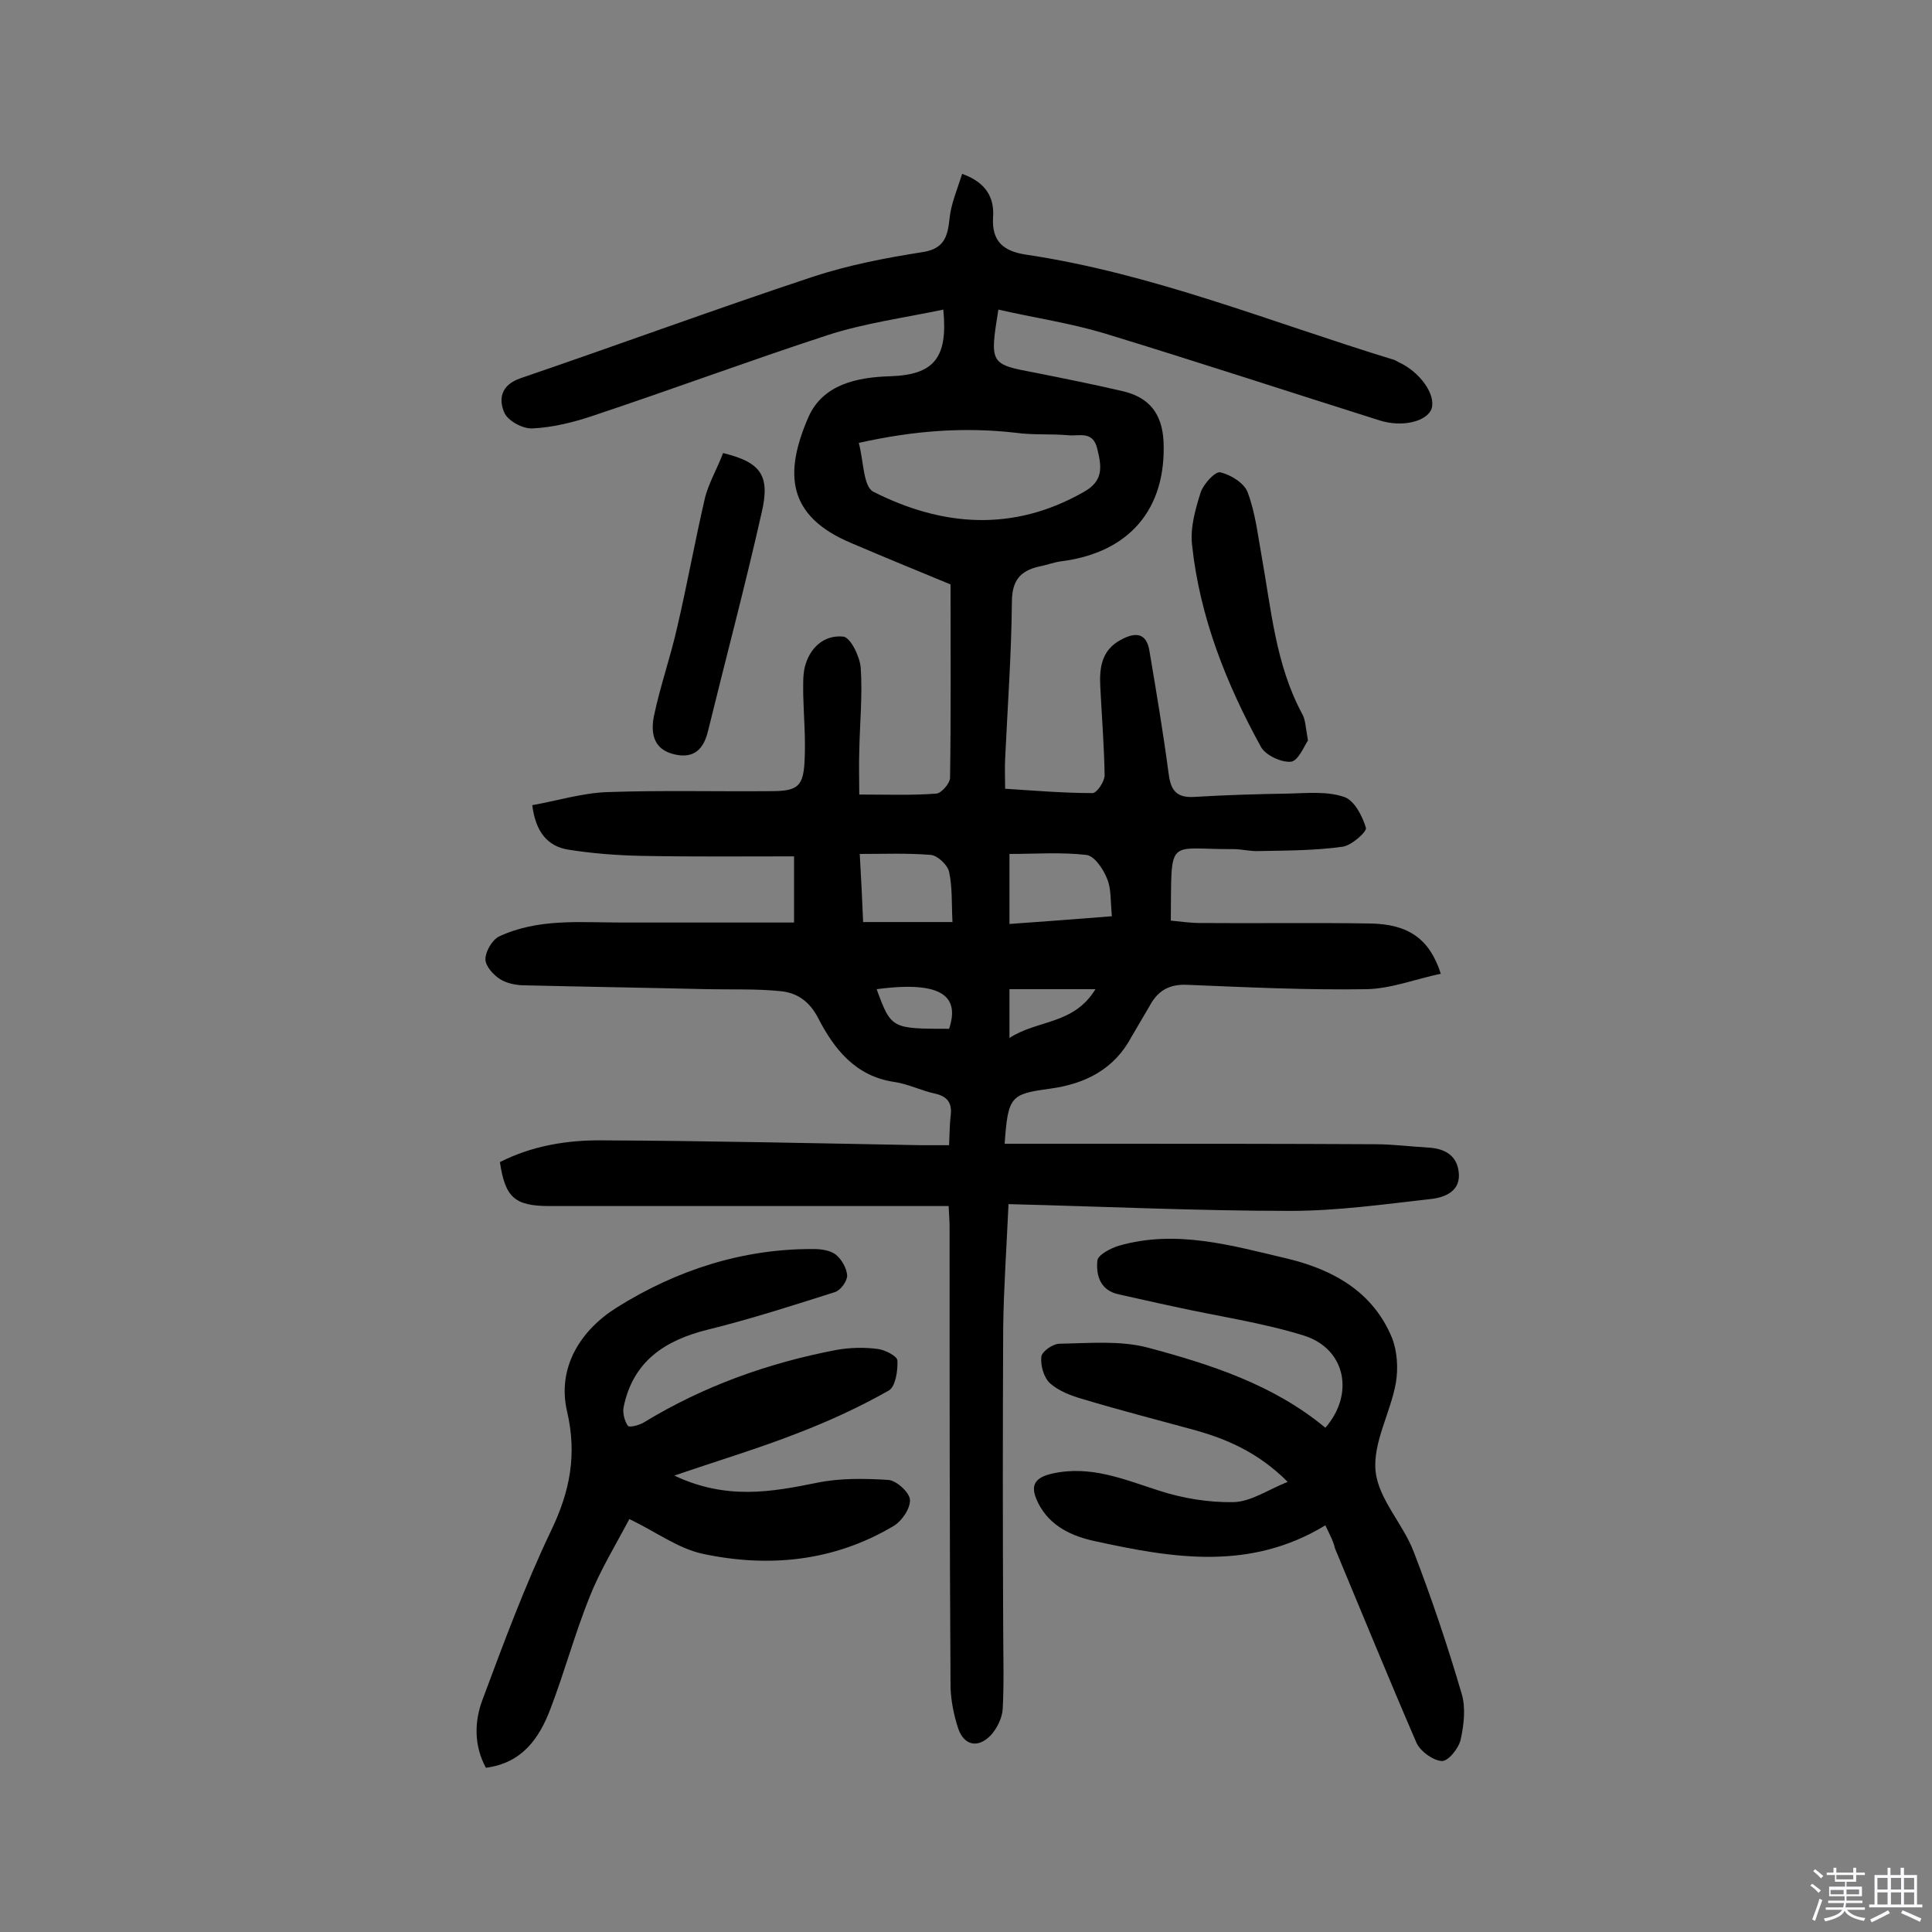
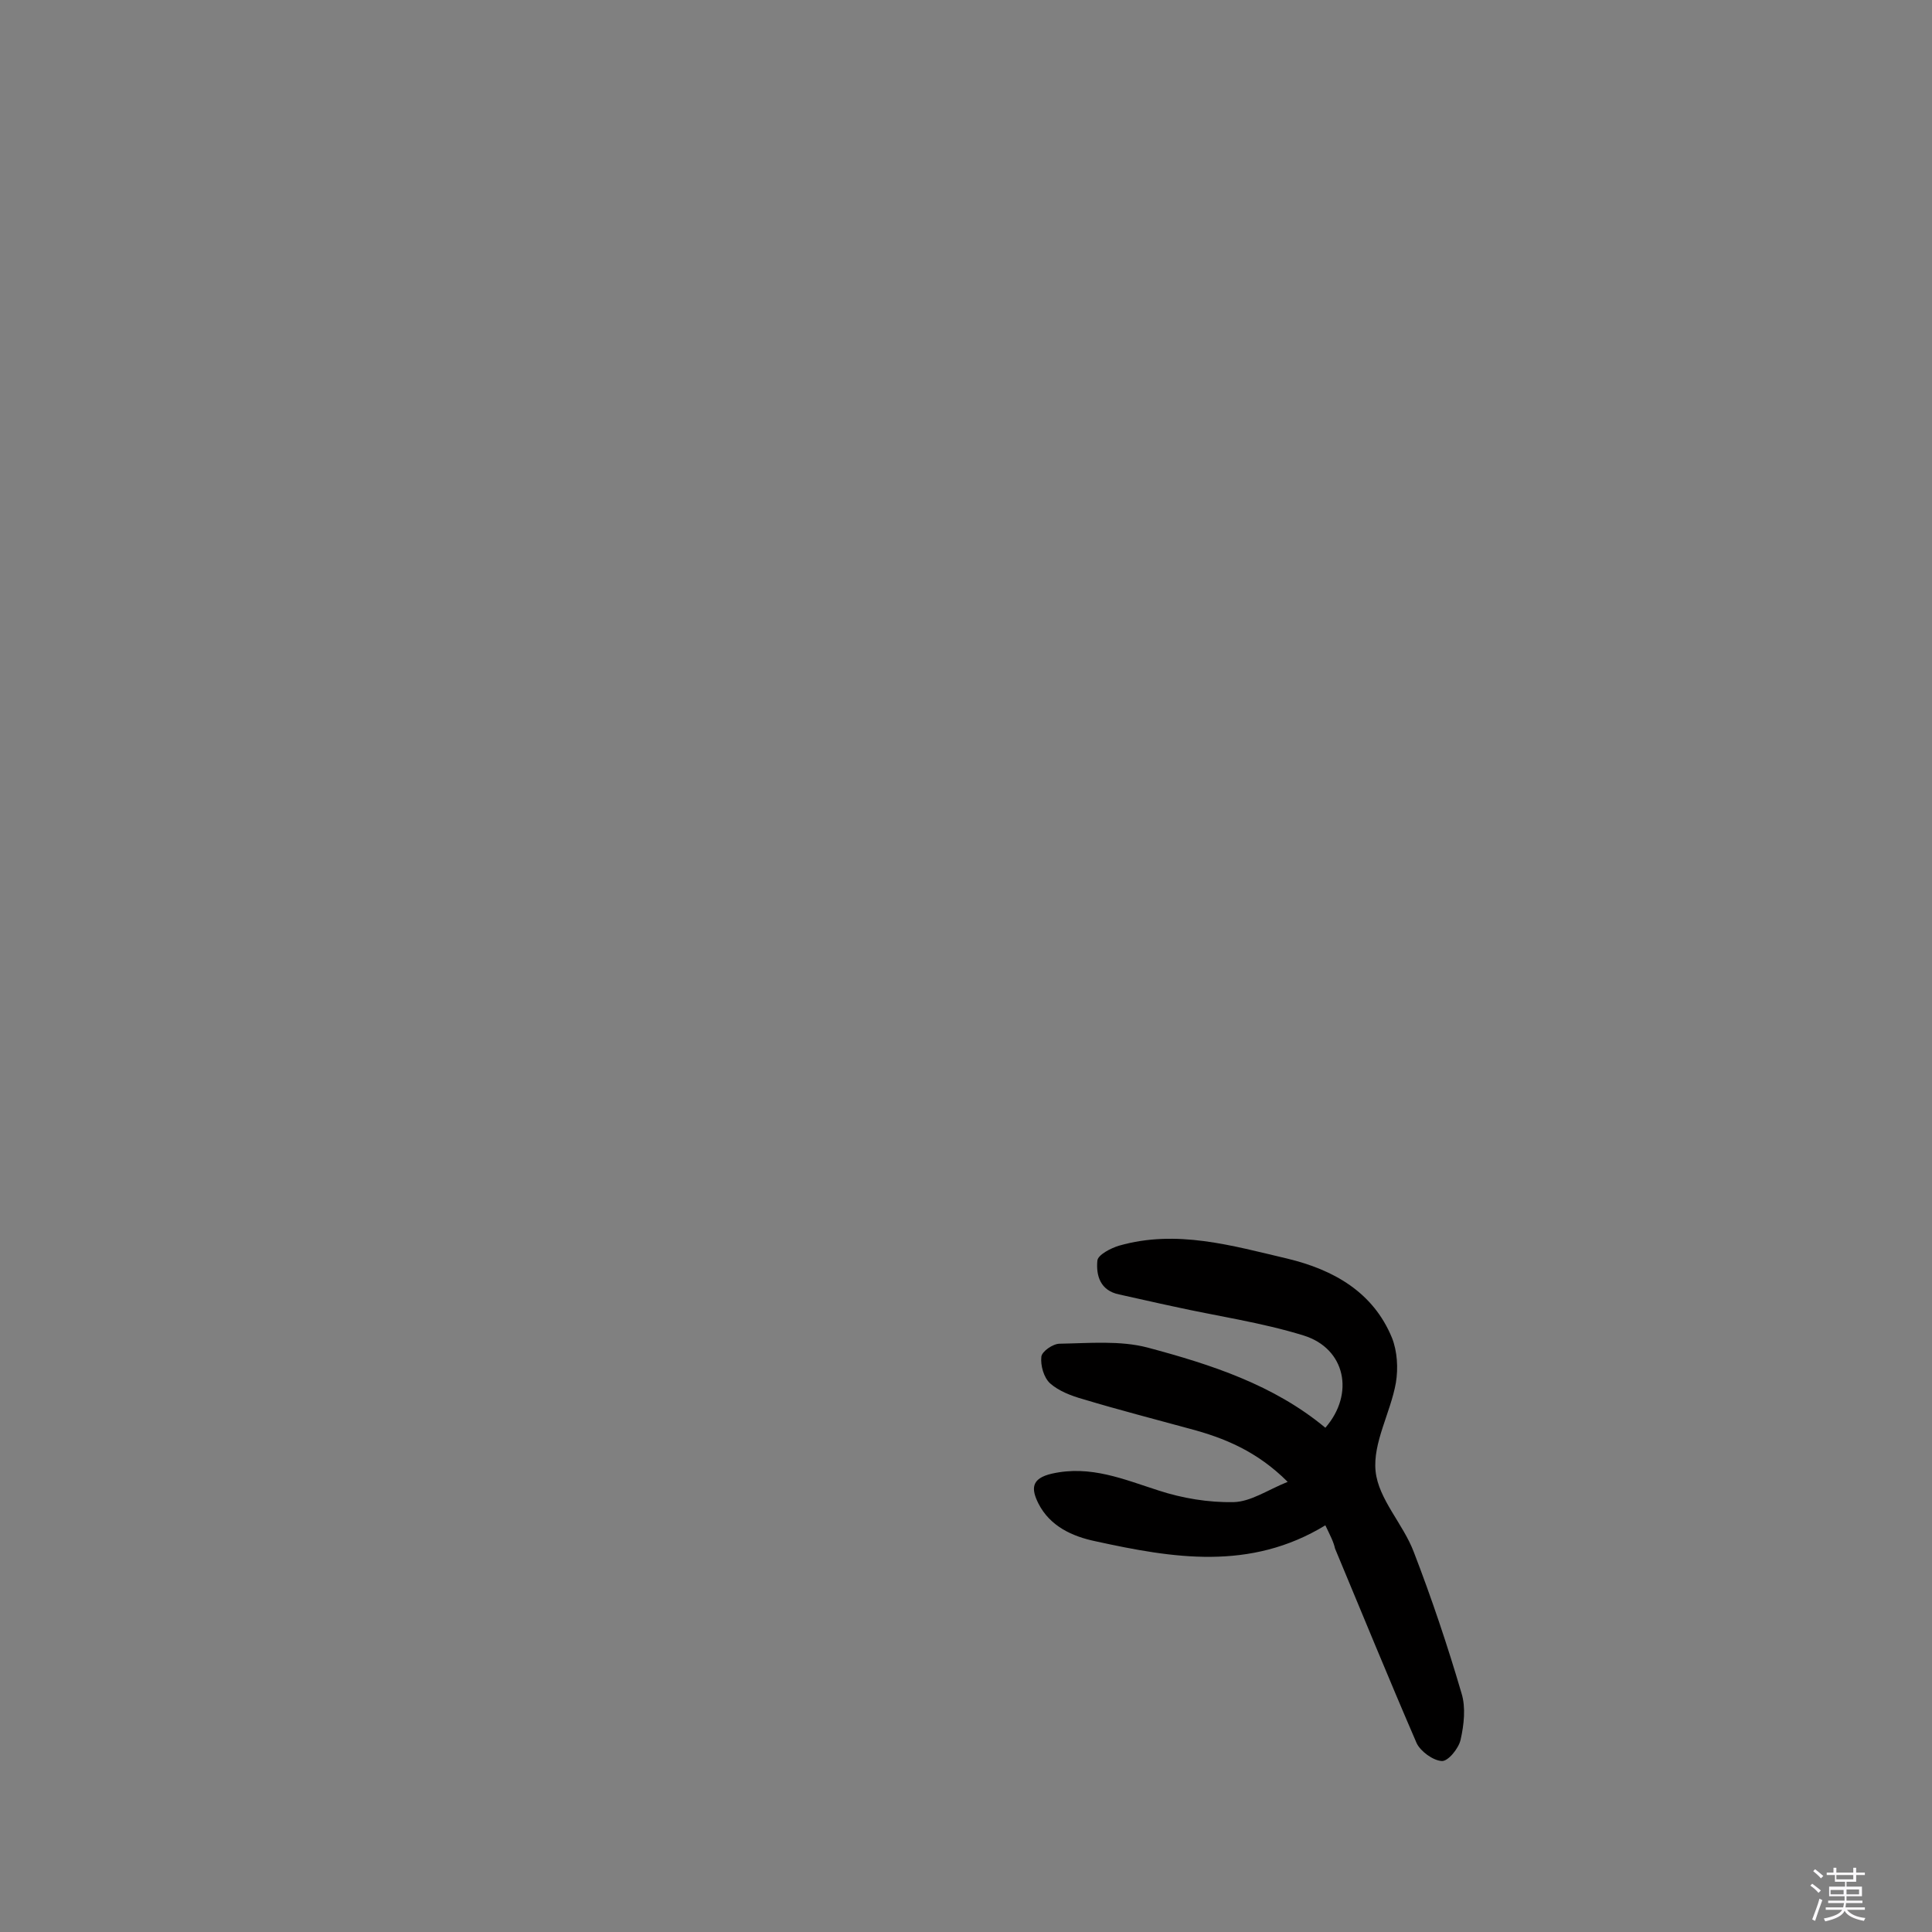
<svg xmlns="http://www.w3.org/2000/svg" enable-background="new 0 0 400 400" viewBox="0 0 400 400">
  <rect x="0" y="0" width="400" height="400" fill="#808080" stroke="none" />
  <path d="m374.8 390.4.4-.4c.7.5 1.3 1 1.8 1.4l-.5.5c-.5-.6-1.1-1.1-1.7-1.5zm1 7.3-.6-.3c.5-1.4 1.1-2.8 1.5-4.3.2.1.4.2.6.3-.5 1.3-1 2.8-1.5 4.3zm-.4-10.3.4-.4c.4.3 1 .8 1.7 1.4l-.5.5c-.4-.5-1-1-1.6-1.5zm2.5.3h1.7v-1h.6v1h3.5v-1h.6v1h1.8v.5h-1.8v1.4h-2v1h3.2v2h-3.2v.9h3.3v.5h-3.4c0 .3-.1.6-.1.9h4v.5h-3.7c.7.9 1.9 1.5 3.8 1.7-.1.2-.2.4-.3.6-2.1-.4-3.5-1.1-4-2.1-.4 1-1.8 1.7-4 2.2-.1-.2-.2-.4-.3-.6 2.1-.4 3.4-1 3.8-1.8h-3.4v-.5h3.6c.1-.3.1-.6.2-.9h-3.3v-.5h3.4c0-.3 0-.6 0-.9h-3.2v-2h3.3v-1h-2.1v-1.4h-1.7v-.5zm1.1 3.5v1h2.7c0-.3 0-.4 0-.4 0-.1 0-.2 0-.2 0-.1 0-.2 0-.3h-2.7zm1.2-3v.9h3.5v-.9zm4.7 3h-2.6v.6.4h2.6z" fill="#fbfafc" />
-   <path d="m393.6 386.7h.6v1.5h2.7v6.1h1.1v.6h-11v-.6h1.1v-6.1h2.7v-1.5h.6v1.5h2.1v-1.5zm-2.7 8.8.4.6c-1.2.6-2.5 1.3-3.8 1.9-.1-.2-.2-.4-.3-.6 1.2-.6 2.5-1.2 3.7-1.9zm-2.2-6.7v2.4h2.1v-2.4zm0 3v2.5h2.1v-2.5zm2.8-3v2.4h2.1v-2.4zm0 3v2.5h2.1v-2.5zm6 6.1c-1.4-.7-2.7-1.3-3.9-1.8l.3-.6c1.5.6 2.7 1.2 3.9 1.7zm-1.2-9.1h-2.1v2.4h2.1zm-2.1 3v2.5h2.1v-2.5z" fill="#fbfafc" />
  <g fill="#010000">
-     <path d="m206.7 64.1c-1.8 11.3-1.8 11.3 7.8 13.1 6 1.2 12 2.4 18 3.8 5.5 1.3 8.1 4.7 8.4 10.4.6 14-7.1 23-21.1 24.8-1.6.2-3.1.8-4.7 1.1-3.9.9-5.6 2.9-5.6 7.4-.1 10.8-.9 21.7-1.4 32.5-.1 1.9 0 3.8 0 6.1 6.2.4 12.1.9 18.1.9.9 0 2.5-2.4 2.5-3.7-.1-6.1-.6-12.3-.9-18.4-.2-3.9.3-7.5 4.2-9.6 2.9-1.6 5.4-1.7 6 2.4 1.4 8.3 2.8 16.6 3.9 24.9.4 3.4 1.3 5.4 5.2 5.2 6.6-.4 13.2-.6 19.8-.7 3.8-.1 7.9-.5 11.4.7 2.1.7 3.8 4 4.5 6.4.2.8-2.9 3.6-4.8 3.9-5.7.8-11.6.8-17.3.9-1.8.1-3.6-.4-5.3-.4-14 .1-12.8-2.9-13 14.8 2 .2 4.1.5 6.1.5 11.7.1 23.4-.1 35.1.1 8 .1 12.4 3.2 14.7 10.4-5.2 1.1-10.3 3.1-15.4 3.2-12.3.2-24.7-.4-37-.9-3.8-.2-6.2 1.2-7.9 4.4-1.2 2.1-2.5 4.2-3.7 6.3-3.6 6.8-9.6 9.8-16.9 10.8-8.2 1.1-8.7 1.6-9.4 11.4h19.7c19 0 38 0 57 .1 3.7 0 7.4.5 11.1.7 3.3.2 5.8 1.6 6.2 5 .5 3.8-2.5 5.2-5.4 5.6-9.8 1.1-19.6 2.5-29.4 2.5-19.3 0-38.6-.9-58.4-1.4-.4 9-1 17.4-1.1 25.7-.1 20.6-.1 41.3 0 61.9 0 5.6.2 11.3-.1 16.9-.1 1.9-1.2 4.1-2.5 5.5-2.6 2.7-5.5 2.1-6.7-1.4-.9-2.7-1.5-5.7-1.6-8.5-.2-31.8-.2-63.7-.2-95.5 0-1.1-.1-2.2-.2-4.2-1.9 0-3.8 0-5.6 0-25.7 0-51.3 0-77 0-7.3 0-9.2-1.8-10.3-9.1 6.7-3.4 14-4.6 21.4-4.5 21.9.1 43.8.6 65.7 1h5.9c.1-2.1.1-4 .3-5.9.4-2.7-.5-4.2-3.3-4.8s-5.5-2-8.4-2.4c-8-1.2-12.4-6.8-15.7-13.2-1.8-3.5-4.4-5.3-7.9-5.6-5-.5-10-.3-15-.4-12.6-.3-25.3-.5-37.9-.8-1.7 0-3.7-.4-5.1-1.3s-3-2.7-3-4.1c0-1.6 1.4-4 2.8-4.7 8.1-3.8 16.8-2.9 25.4-2.9h35.7c0-4.9 0-9 0-13.7-10.6 0-21.1.1-31.5-.1-5.1-.1-10.3-.5-15.3-1.3-4.2-.7-6.7-3.6-7.4-9.2 5.1-.9 10.3-2.5 15.4-2.7 11.3-.4 22.7-.1 34-.2 5.7 0 6.8-1 7-6.8.2-4.4-.2-8.8-.3-13.1 0-1.9-.1-3.9.3-5.7 1-4.1 4-6.8 8-6.4 1.5.2 3.4 4.1 3.6 6.4.4 5.8-.2 11.6-.3 17.5-.1 2.7 0 5.4 0 8.8 5.7 0 10.9.2 16-.2 1-.1 2.8-2.1 2.8-3.3.2-13.3.1-26.6.1-40-6.8-2.8-13.6-5.6-20.4-8.5-13.5-5.6-14.1-14.5-9-26.2 3-6.7 10-8.2 16.9-8.4 9-.3 12-3.7 11-13.8-8.1 1.7-16.3 2.8-24 5.3-16.2 5.3-32.1 11.2-48.3 16.6-4.1 1.4-8.5 2.5-12.8 2.7-2 .1-5.1-1.6-5.8-3.3-1.2-2.8-.7-5.7 3.4-7.1 20.2-6.9 40.3-14.3 60.5-21 7.3-2.4 15-3.9 22.7-5.1 4.5-.7 5.2-3.2 5.6-7 .3-3 1.6-6 2.6-9.2 5.1 1.8 6.7 5.1 6.4 9-.3 5.1 2.3 7 6.7 7.7 26.3 3.9 50.8 14 76 21.7.5.1.9.4 1.3.6 4.4 2 7.7 6.7 6.8 9.6-.9 2.6-6 4-10.9 2.4-19-6-37.9-12.2-56.9-18-7-2.1-14.4-3.2-21.9-4.9zm-28.9 27.6c1 3.6.9 9 3 10.1 14.2 7.2 28.9 8.4 43.5.1 4.2-2.3 3.8-5.2 2.9-8.9-.9-4-3.9-2.6-6.2-2.9-3.5-.3-7.1 0-10.7-.5-10.5-1.2-20.9-.5-32.5 2.1zm52.4 98c-.3-3.1-.1-5.7-1-7.8-.8-2-2.6-4.7-4.3-4.9-5.2-.6-10.5-.2-15.9-.2v14.5c7-.5 13.7-1 21.2-1.6zm-51.5 1.2h18.5c-.2-3.8 0-7.2-.7-10.4-.3-1.4-2.4-3.4-3.8-3.5-4.8-.4-9.6-.2-14.7-.2.3 5 .5 9.4.7 14.1zm48.1 13.9c-7 0-12.4 0-17.8 0v10.1c5.8-3.8 13.3-2.7 17.8-10.1zm-45.3 0c3 8.2 3.1 8.2 15 8.2 2.1-6.3-.8-10.1-15-8.2z" />
    <path d="m274.4 315.8c-15.6 9.5-31.6 6.8-47.6 3.3-4.8-1-9.4-3.1-11.8-7.8-1.5-3-1.6-5.2 2.8-6.2 8-1.8 14.9 1.2 22.1 3.5 4.9 1.6 10.3 2.5 15.5 2.4 3.6-.1 7-2.5 11.2-4.2-6.3-6.3-13.1-9.1-20.3-11-7.3-2-14.7-3.9-22-6.1-2.5-.7-5.1-1.7-6.9-3.3-1.3-1.2-2-3.7-1.8-5.5.1-1.1 2.4-2.7 3.8-2.7 6.1-.1 12.5-.7 18.2.8 13.1 3.5 26.1 7.7 36.8 16.6 6.1-7 4.2-16.4-4.5-19.1s-17.9-4-26.9-6c-3.8-.8-7.6-1.7-11.3-2.5-3.9-.8-4.8-3.9-4.5-7 .1-1.2 2.8-2.6 4.5-3.1 11.9-3.4 23.4 0 34.9 2.7 9.5 2.3 17.7 6.9 21.6 16.4 1.1 2.8 1.3 6.3.8 9.3-1.1 6.2-4.8 12.4-4.2 18.3.6 5.8 5.7 10.9 7.9 16.7 3.7 9.6 7 19.4 9.9 29.3.9 2.9.5 6.5-.2 9.6-.4 1.8-2.6 4.5-3.9 4.4-1.8-.1-4.4-2-5.2-3.7-5.8-13.4-11.3-26.9-16.9-40.3-.3-1.4-1-2.7-2-4.8z" />
-     <path d="m139.6 305.5c10.8 5.1 20.1 3.4 29.5 1.5 4.8-1 9.9-.9 14.8-.6 1.7.1 4.4 2.6 4.5 4.1.1 1.8-1.7 4.5-3.5 5.5-12.3 7.3-25.8 8.6-39.4 5.7-5.1-1.1-9.6-4.5-15.2-7.2-2.9 5.5-6.1 10.7-8.3 16.3-3 7.5-5.1 15.3-8 22.9-2.3 6.1-5.8 11.3-13.4 12.3-2.5-4.6-2.4-9.6-.7-14.1 4.4-11.8 8.8-23.7 14.2-35 3.9-8.1 5.4-15.7 3.3-24.7-2.1-9.1 2.8-16.8 10.3-21.5 12.3-7.7 26-12.2 40.8-12.1 1.6 0 3.5.3 4.6 1.2 1.2 1 2.2 2.8 2.3 4.3 0 1.1-1.3 3-2.5 3.4-8.8 2.8-17.5 5.6-26.4 7.8s-15.5 6.6-17.4 16.1c-.2 1.2.2 2.8.9 3.8.3.4 2.3-.1 3.3-.7 12.3-7.5 25.7-12.3 39.8-15 2.8-.5 5.8-.6 8.7-.2 1.5.2 4 1.5 4 2.4.1 2.1-.4 5.4-1.8 6.2-6 3.4-12.3 6.3-18.8 8.8-7.9 3.1-16.2 5.6-25.6 8.8z" />
-     <path d="m149.7 93.8c7.8 1.9 9.8 4.6 8 12.3-3.4 15.1-7.4 30.1-11.1 45.2-.9 3.8-2.9 5.8-6.9 4.9-4.5-1-5-4.5-4.3-8 1.3-6.2 3.4-12.1 4.8-18.3 2.1-9 3.7-18 5.8-27 .8-3 2.5-5.9 3.7-9.1z" />
-     <path d="m270.8 153.3c-.8 1.2-2 4.2-3.5 4.4-2 .2-5.2-1.3-6.2-3-7.2-13.1-12.7-26.9-14.3-41.9-.4-3.6.7-7.4 1.8-10.9.6-1.7 3-4.4 4.1-4.1 2.1.5 4.9 2.2 5.6 4.1 1.6 4.2 2.1 8.8 2.9 13.2 2 11.1 2.9 22.5 8.4 32.7.7 1.2.7 2.8 1.2 5.5z" />
  </g>
</svg>